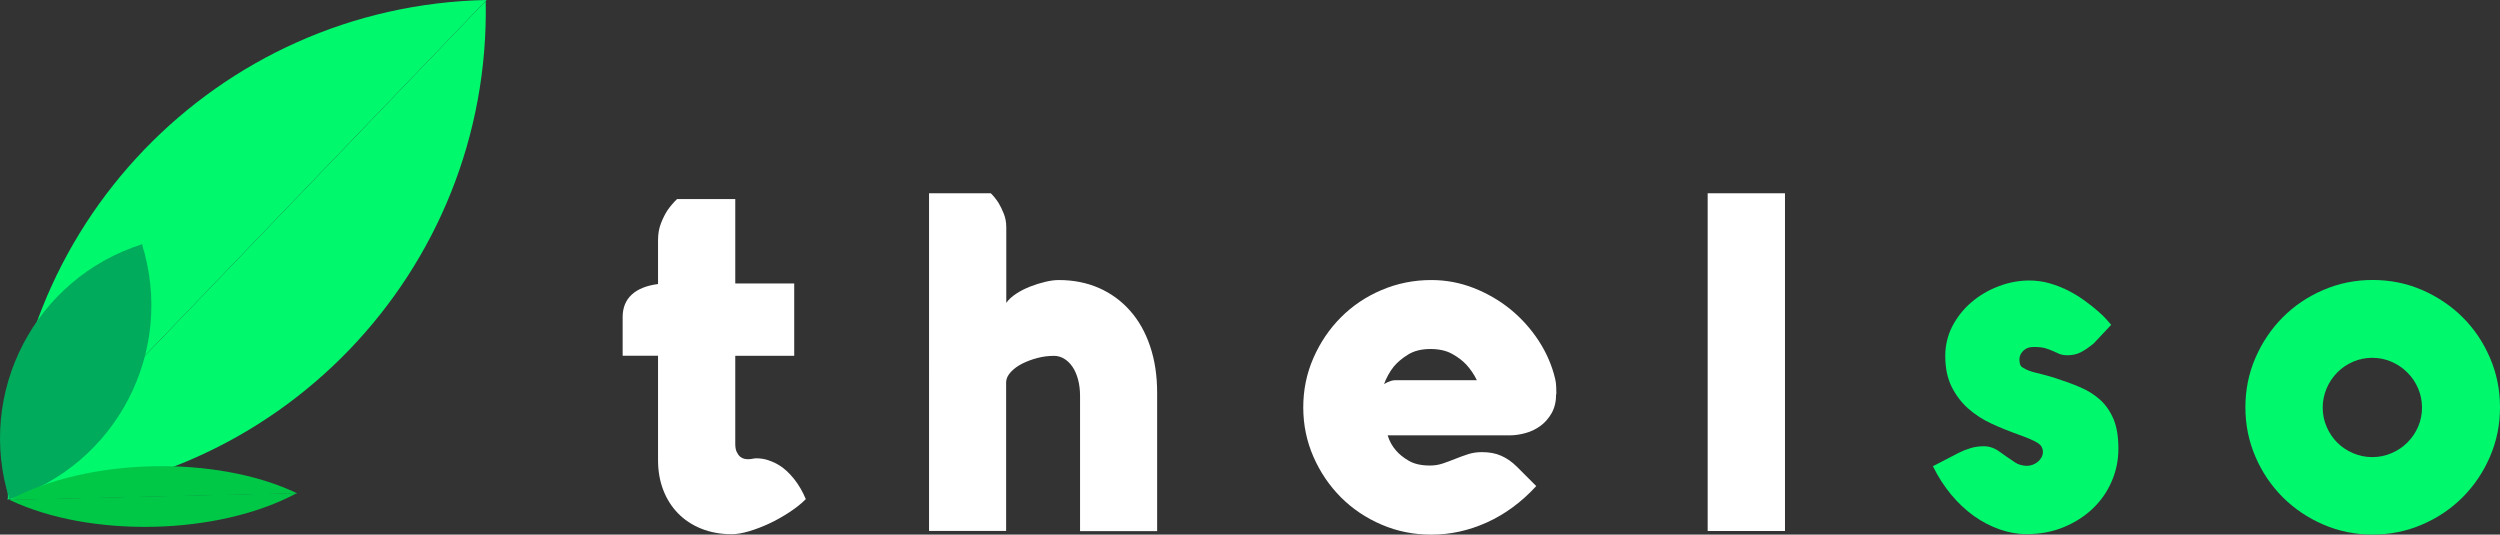
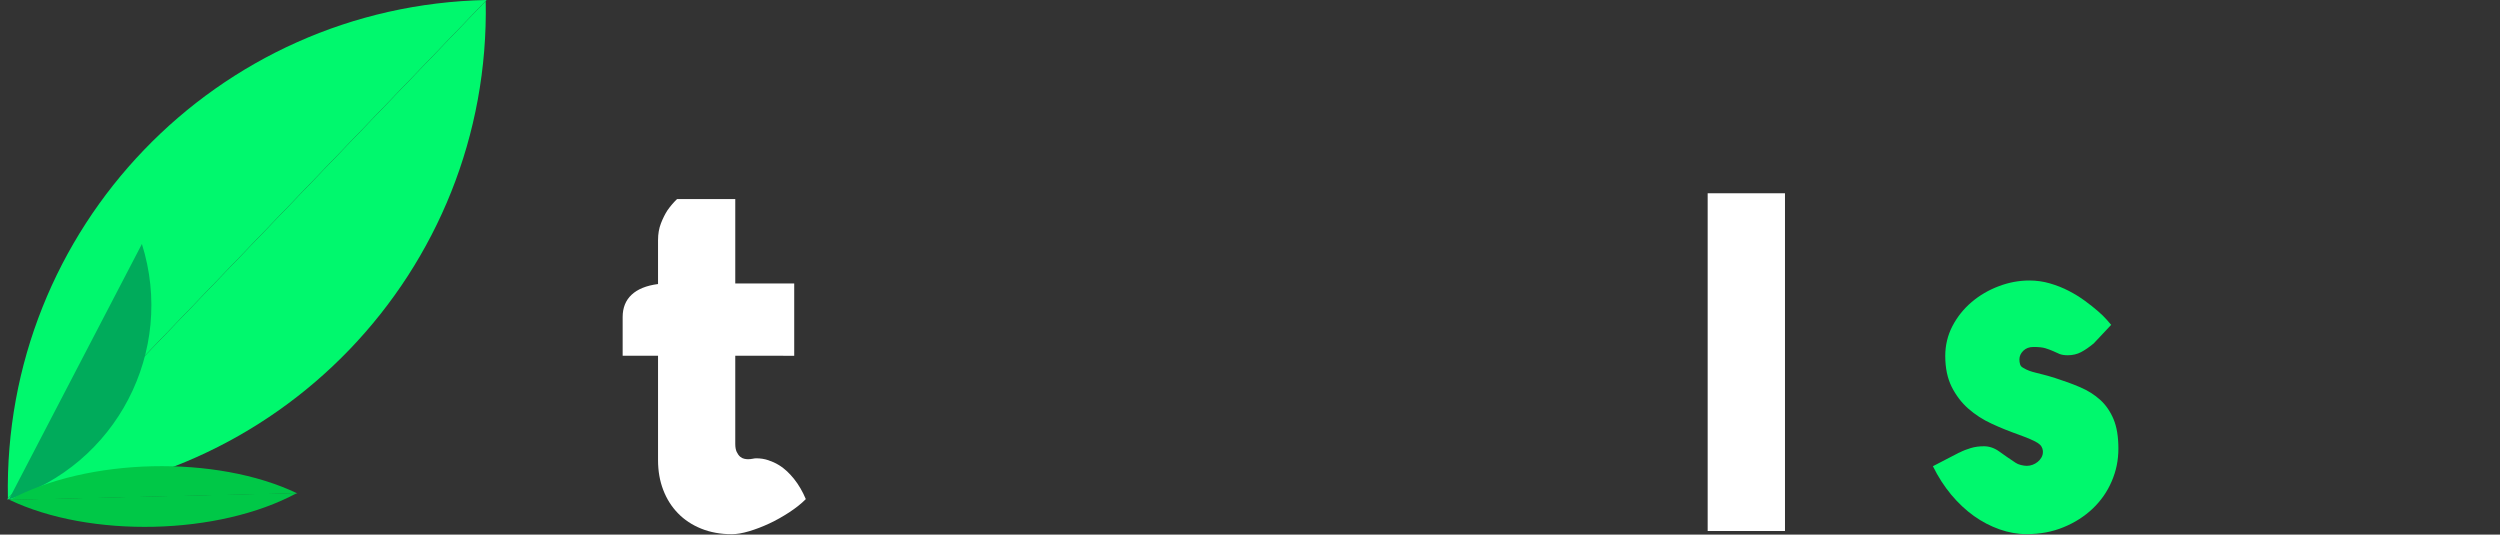
<svg xmlns="http://www.w3.org/2000/svg" id="Layer_2" viewBox="0 0 332.09 71.01">
  <rect x="0" y="0" width="332.09" height="71.01" fill="#333333" stroke="none" />
  <defs>
    <style> .cls-1 { fill: #00c847; } .cls-2 { fill: #00ab5b; } .cls-3 { fill: #00f86d; } .cls-4 { fill: #fff; } </style>
  </defs>
  <g id="Layer_1-2" data-name="Layer_1">
    <g>
      <g>
        <g>
          <path class="cls-3" d="M64.52.13c.72,35.87-27.72,65.48-63.59,66.2" />
          <path class="cls-3" d="M1.05,66.2C.33,30.33,28.77.72,64.64,0" />
        </g>
        <g>
          <path class="cls-2" d="M1.19,66.33c14.26-4.49,22.15-19.67,17.66-33.92" />
-           <path class="cls-2" d="M18.92,32.43C4.67,36.92-3.23,52.1,1.26,66.35" />
        </g>
        <g>
          <path class="cls-1" d="M1.22,66.38c10.74,5.14,27.84,4.74,38.23-.89" />
          <path class="cls-1" d="M39.47,65.53c-10.74-5.14-27.84-4.74-38.23.89" />
        </g>
      </g>
      <g>
-         <path class="cls-4" d="M97.67,47.25v11.71c0,.44.06.79.19,1.07.13.27.28.48.45.63.18.15.36.24.55.28.19.04.35.06.5.06.21,0,.41-.02.61-.06.2-.04.36-.06.48-.06.56,0,1.1.08,1.6.25.5.17.96.37,1.38.63.42.25.79.54,1.13.86.33.32.64.65.91.99.63.79,1.15,1.69,1.57,2.69-.6.61-1.34,1.19-2.19,1.75-.86.56-1.74,1.06-2.66,1.49-.92.43-1.82.77-2.69,1.03-.88.26-1.64.39-2.29.39-1.5,0-2.86-.25-4.07-.74-1.21-.49-2.24-1.17-3.08-2.04-.85-.87-1.5-1.9-1.96-3.1-.46-1.2-.69-2.52-.69-3.96v-13.87h-4.7v-5.14c0-1.23.4-2.22,1.19-2.96.79-.74,1.96-1.22,3.51-1.42v-5.82c0-.84.13-1.59.39-2.25.26-.67.55-1.24.86-1.72.38-.54.8-1.04,1.28-1.5h7.73v11.21h7.83v9.61h-7.83Z" />
-         <path class="cls-4" d="M131.61,25.67c.38.37.72.8,1.03,1.28.25.42.49.9.7,1.44.22.54.33,1.15.33,1.82v10.02c.31-.44.76-.85,1.33-1.22.57-.38,1.2-.69,1.86-.95.67-.26,1.34-.47,2.02-.63.68-.16,1.27-.23,1.77-.23,1.96,0,3.74.36,5.34,1.06,1.6.71,2.97,1.71,4.12,3.01,1.15,1.29,2.04,2.87,2.66,4.71.63,1.85.94,3.91.94,6.19v18.38h-10.24v-17.94c0-.82-.09-1.55-.27-2.21-.18-.66-.42-1.22-.74-1.68-.31-.46-.68-.81-1.1-1.07-.42-.25-.87-.38-1.35-.38-.73,0-1.46.09-2.19.28-.73.19-1.4.44-2.02.75-.62.31-1.12.68-1.52,1.11-.4.43-.61.87-.63,1.33v19.79h-10.24V25.67h8.17Z" />
-         <path class="cls-4" d="M206.71,52.35c0,.98-.2,1.82-.59,2.52-.4.7-.9,1.27-1.5,1.71-.61.44-1.27.76-1.99.95-.72.2-1.41.3-2.08.3h-16.22c.23.75.59,1.42,1.1,2,.42.5.99.96,1.71,1.38.72.42,1.65.63,2.8.63.61,0,1.18-.09,1.74-.28.55-.19,1.1-.39,1.64-.61.54-.22,1.1-.42,1.68-.61.57-.19,1.19-.28,1.86-.28.98,0,1.84.16,2.57.49.73.32,1.41.8,2.04,1.42l2.6,2.6c-1.98,2.15-4.18,3.76-6.58,4.84-2.4,1.08-4.85,1.61-7.36,1.61-2.34,0-4.54-.44-6.61-1.33s-3.87-2.1-5.4-3.63c-1.53-1.54-2.75-3.33-3.65-5.39-.9-2.06-1.35-4.24-1.35-6.56s.45-4.5,1.35-6.56c.9-2.05,2.11-3.85,3.65-5.39,1.53-1.54,3.33-2.75,5.4-3.63s4.27-1.33,6.61-1.33c1.94,0,3.81.35,5.61,1.05,1.79.7,3.42,1.64,4.89,2.83,1.46,1.19,2.71,2.58,3.76,4.18,1.04,1.6,1.77,3.28,2.19,5.06.08.33.13.7.14,1.11.01.41.02.72.02.92ZM196.18,50.5c-.38-.77-.84-1.46-1.41-2.07-.48-.52-1.11-1-1.89-1.43-.78-.43-1.74-.64-2.87-.64-1.19,0-2.18.25-2.97.74-.79.49-1.43,1.03-1.91,1.61-.54.69-.97,1.46-1.28,2.32.13-.08.27-.17.44-.25.15-.06.31-.13.5-.19.19-.06.4-.09.63-.09h10.77Z" />
+         <path class="cls-4" d="M97.67,47.25v11.71c0,.44.06.79.19,1.07.13.27.28.48.45.63.18.15.36.24.55.28.19.04.35.06.5.06.21,0,.41-.02.61-.06.2-.04.36-.06.48-.06.56,0,1.1.08,1.6.25.5.17.96.37,1.38.63.42.25.79.54,1.13.86.33.32.64.65.91.99.63.79,1.15,1.69,1.57,2.69-.6.61-1.34,1.19-2.19,1.75-.86.56-1.74,1.06-2.66,1.49-.92.43-1.82.77-2.69,1.03-.88.26-1.64.39-2.29.39-1.5,0-2.86-.25-4.07-.74-1.21-.49-2.24-1.17-3.08-2.04-.85-.87-1.5-1.9-1.96-3.1-.46-1.2-.69-2.52-.69-3.96v-13.87h-4.7v-5.14c0-1.23.4-2.22,1.19-2.96.79-.74,1.96-1.22,3.51-1.42v-5.82c0-.84.13-1.59.39-2.25.26-.67.55-1.24.86-1.72.38-.54.8-1.04,1.28-1.5h7.73v11.21h7.83v9.61Z" />
        <path class="cls-4" d="M237.11,25.67v44.87h-10.27V25.67h10.27Z" />
        <path class="cls-3" d="M260.28,60.12c.48-.25.99-.45,1.54-.61.54-.16,1.12-.23,1.72-.23.71,0,1.39.23,2.04.7.65.47,1.37.97,2.16,1.49.19.13.42.23.71.3.28.07.55.11.8.11s.5-.05.75-.14c.25-.09.47-.22.67-.38.2-.16.37-.35.5-.58s.2-.47.2-.72v-.16c-.02-.21-.08-.4-.19-.58-.1-.18-.28-.34-.53-.5-.25-.16-.58-.32-1-.5-.42-.18-.94-.38-1.57-.61-1.19-.42-2.36-.89-3.52-1.43-1.16-.53-2.19-1.2-3.1-2-.91-.8-1.64-1.77-2.21-2.9-.56-1.13-.85-2.49-.85-4.1,0-1.42.32-2.74.95-3.96.64-1.22,1.48-2.28,2.54-3.18,1.05-.9,2.25-1.6,3.59-2.11,1.34-.51,2.7-.77,4.1-.77.94,0,1.85.13,2.74.39.89.26,1.72.59,2.49.99.77.4,1.49.84,2.14,1.32.66.48,1.23.94,1.72,1.36.49.43.89.81,1.19,1.16.3.35.5.57.58.67l-2.32,2.47c-.61.5-1.17.89-1.69,1.16-.52.27-1.11.41-1.75.41-.46,0-.82-.06-1.1-.17-.27-.11-.55-.24-.85-.38-.29-.13-.63-.26-1.02-.38-.38-.12-.92-.17-1.61-.17-.54,0-.99.17-1.33.5-.34.33-.52.72-.52,1.16,0,.23.03.44.09.64.06.2.19.35.38.45.31.19.6.33.86.42.26.09.54.18.85.25.3.07.66.16,1.06.27.41.1.91.25,1.52.44,1.19.38,2.29.78,3.32,1.22,1.02.44,1.91,1,2.66,1.68.75.68,1.34,1.54,1.77,2.57.43,1.03.64,2.33.64,3.9s-.3,2.98-.89,4.35c-.59,1.38-1.43,2.58-2.52,3.62-1.09,1.03-2.37,1.86-3.87,2.47-1.49.62-3.13.92-4.9.92-1.21,0-2.41-.21-3.6-.63-1.19-.42-2.33-1.01-3.41-1.78-1.08-.77-2.09-1.72-3.02-2.83-.93-1.12-1.74-2.38-2.43-3.78l3.51-1.82Z" />
-         <path class="cls-3" d="M298.27,54.1c0-2.32.44-4.5,1.33-6.56.89-2.05,2.1-3.85,3.63-5.39,1.54-1.54,3.33-2.75,5.39-3.63,2.06-.89,4.24-1.33,6.56-1.33s4.5.44,6.56,1.33c2.05.89,3.85,2.1,5.39,3.63,1.54,1.53,2.75,3.33,3.63,5.39.89,2.06,1.33,4.24,1.33,6.56s-.44,4.5-1.33,6.56c-.89,2.06-2.1,3.85-3.63,5.39-1.53,1.53-3.33,2.75-5.39,3.63-2.06.89-4.24,1.33-6.56,1.33s-4.5-.44-6.56-1.33c-2.06-.89-3.85-2.1-5.39-3.63-1.53-1.54-2.75-3.33-3.63-5.39-.89-2.06-1.33-4.24-1.33-6.56ZM308.54,54.14c0,.9.17,1.75.52,2.55.34.8.81,1.5,1.41,2.1.59.59,1.29,1.06,2.1,1.41.8.34,1.65.52,2.55.52s1.75-.17,2.55-.52c.8-.34,1.51-.81,2.11-1.41.6-.6,1.08-1.29,1.43-2.1.35-.8.52-1.66.52-2.55s-.17-1.75-.52-2.55c-.34-.8-.82-1.51-1.43-2.11-.6-.61-1.31-1.08-2.11-1.43-.8-.34-1.66-.52-2.55-.52s-1.75.17-2.55.52c-.8.35-1.5.82-2.1,1.43-.6.61-1.07,1.31-1.41,2.11-.34.8-.52,1.66-.52,2.55Z" />
      </g>
    </g>
  </g>
</svg>